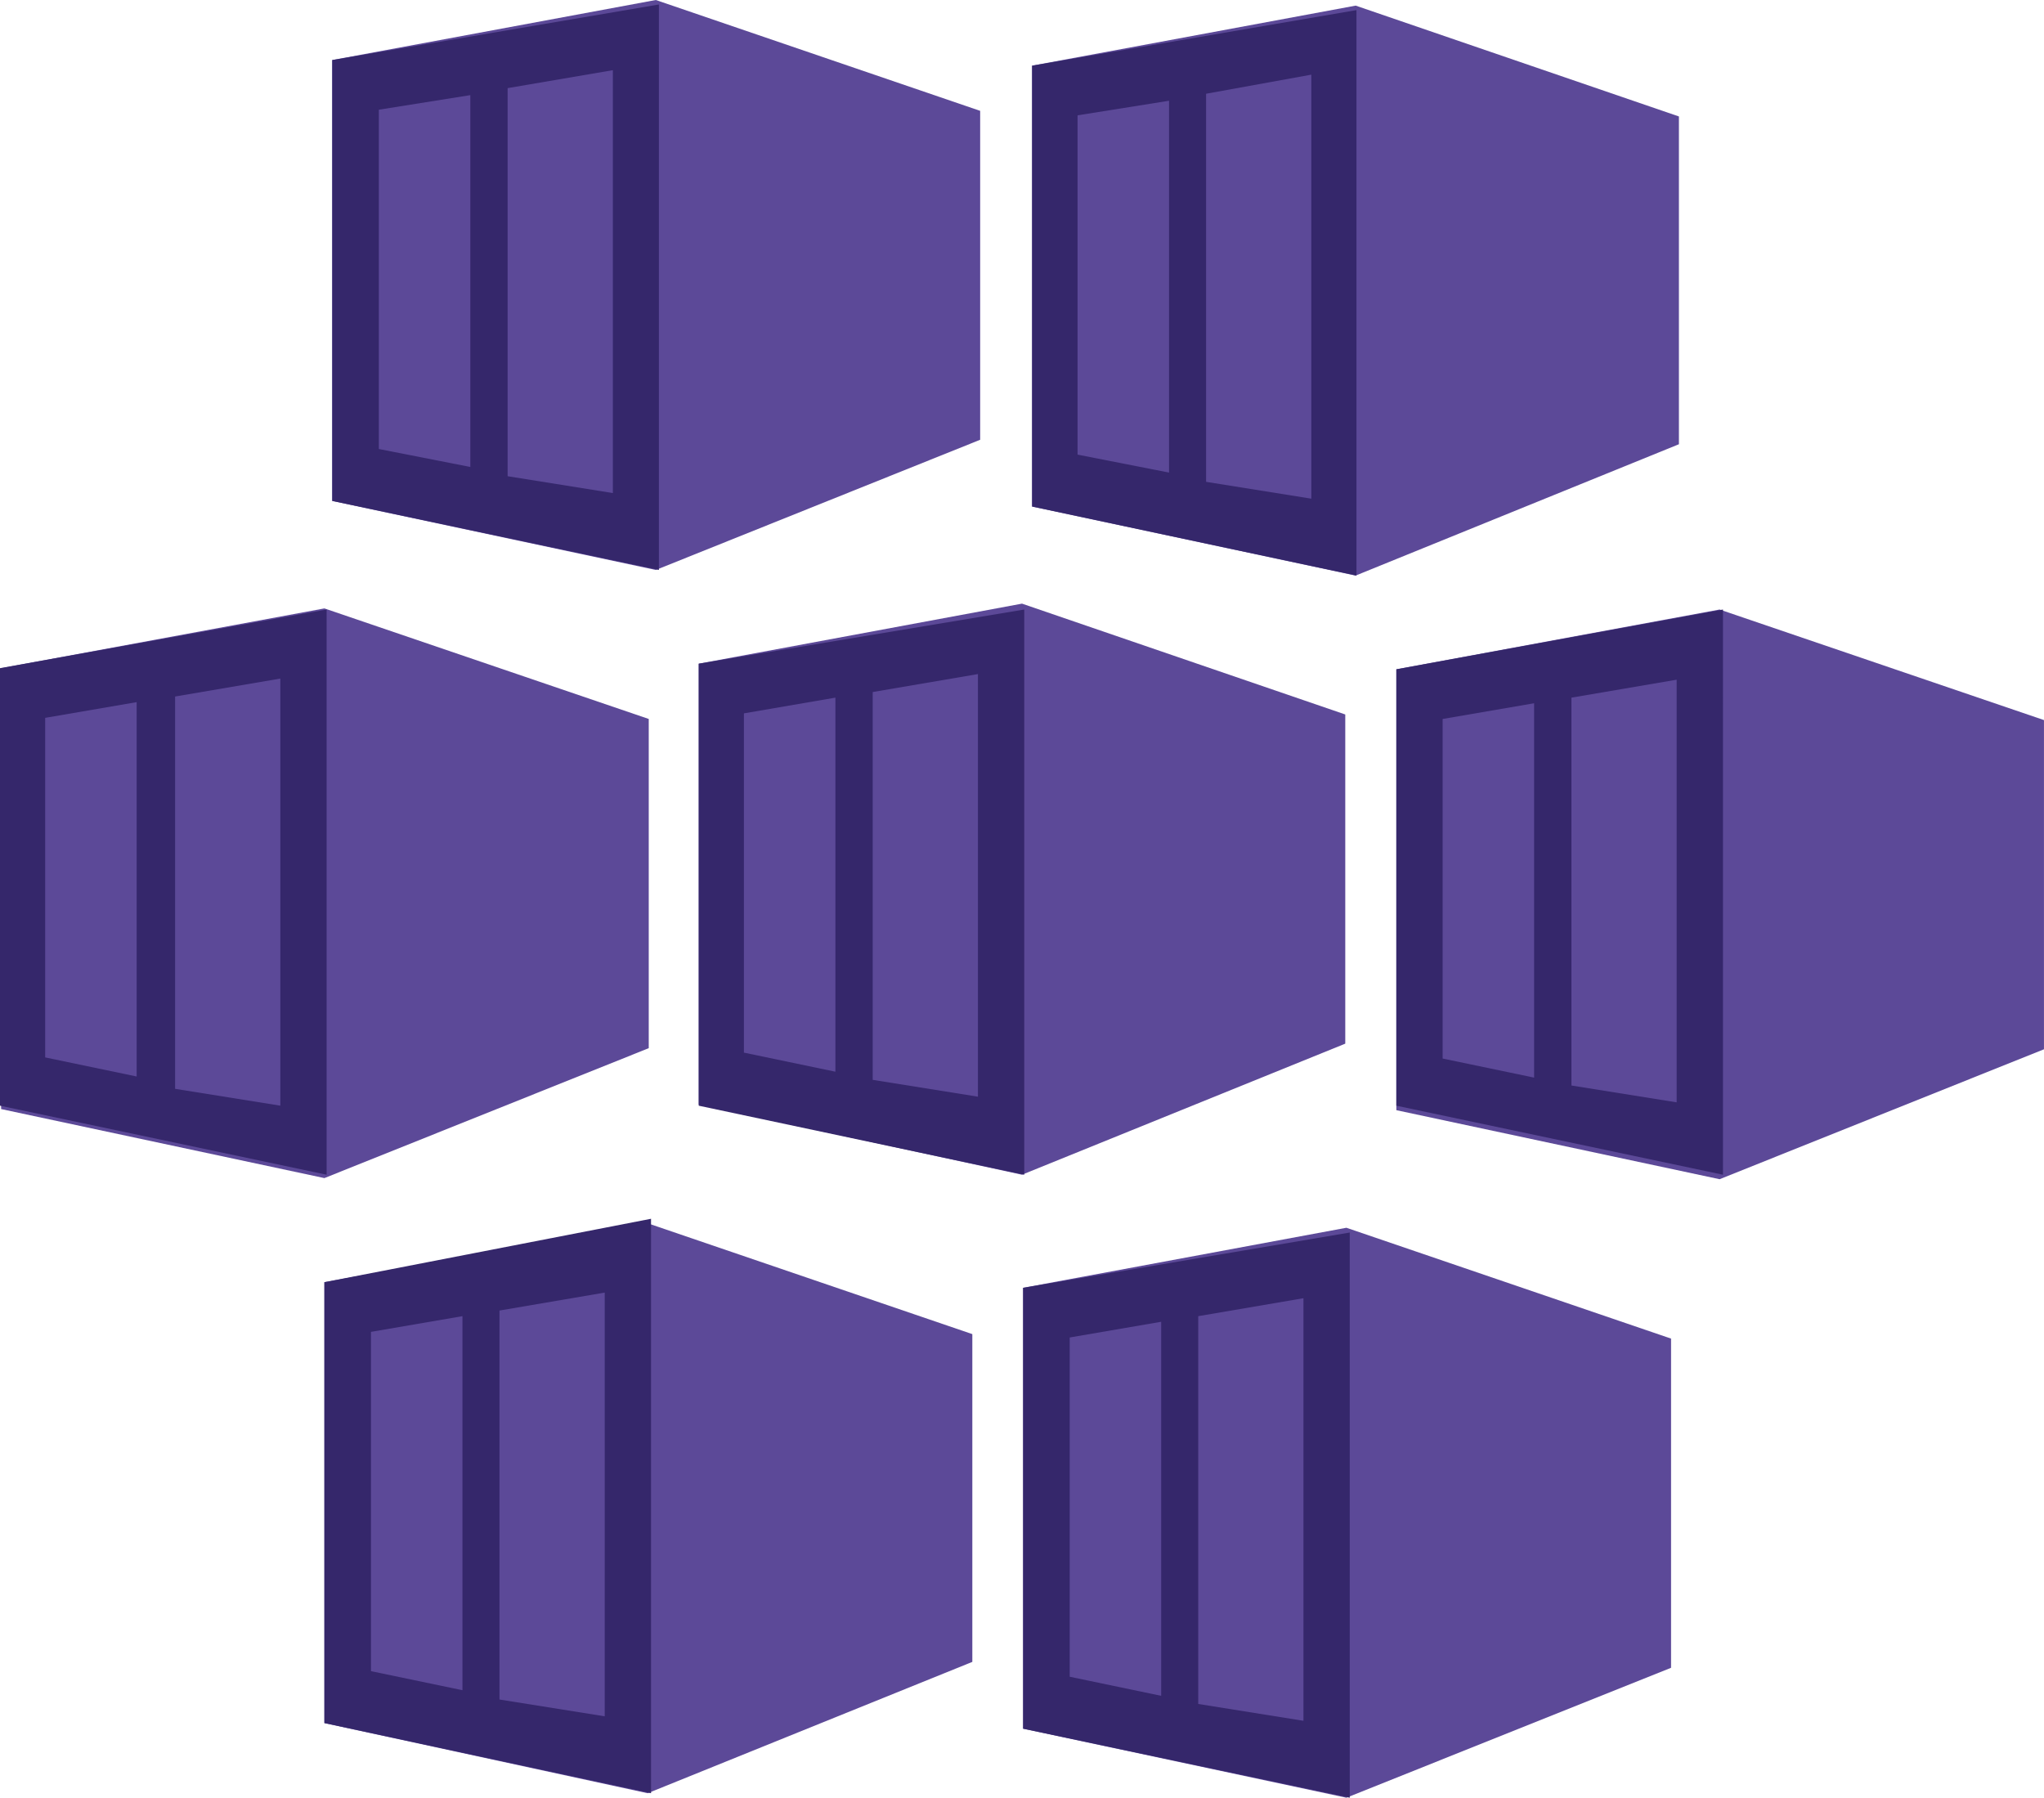
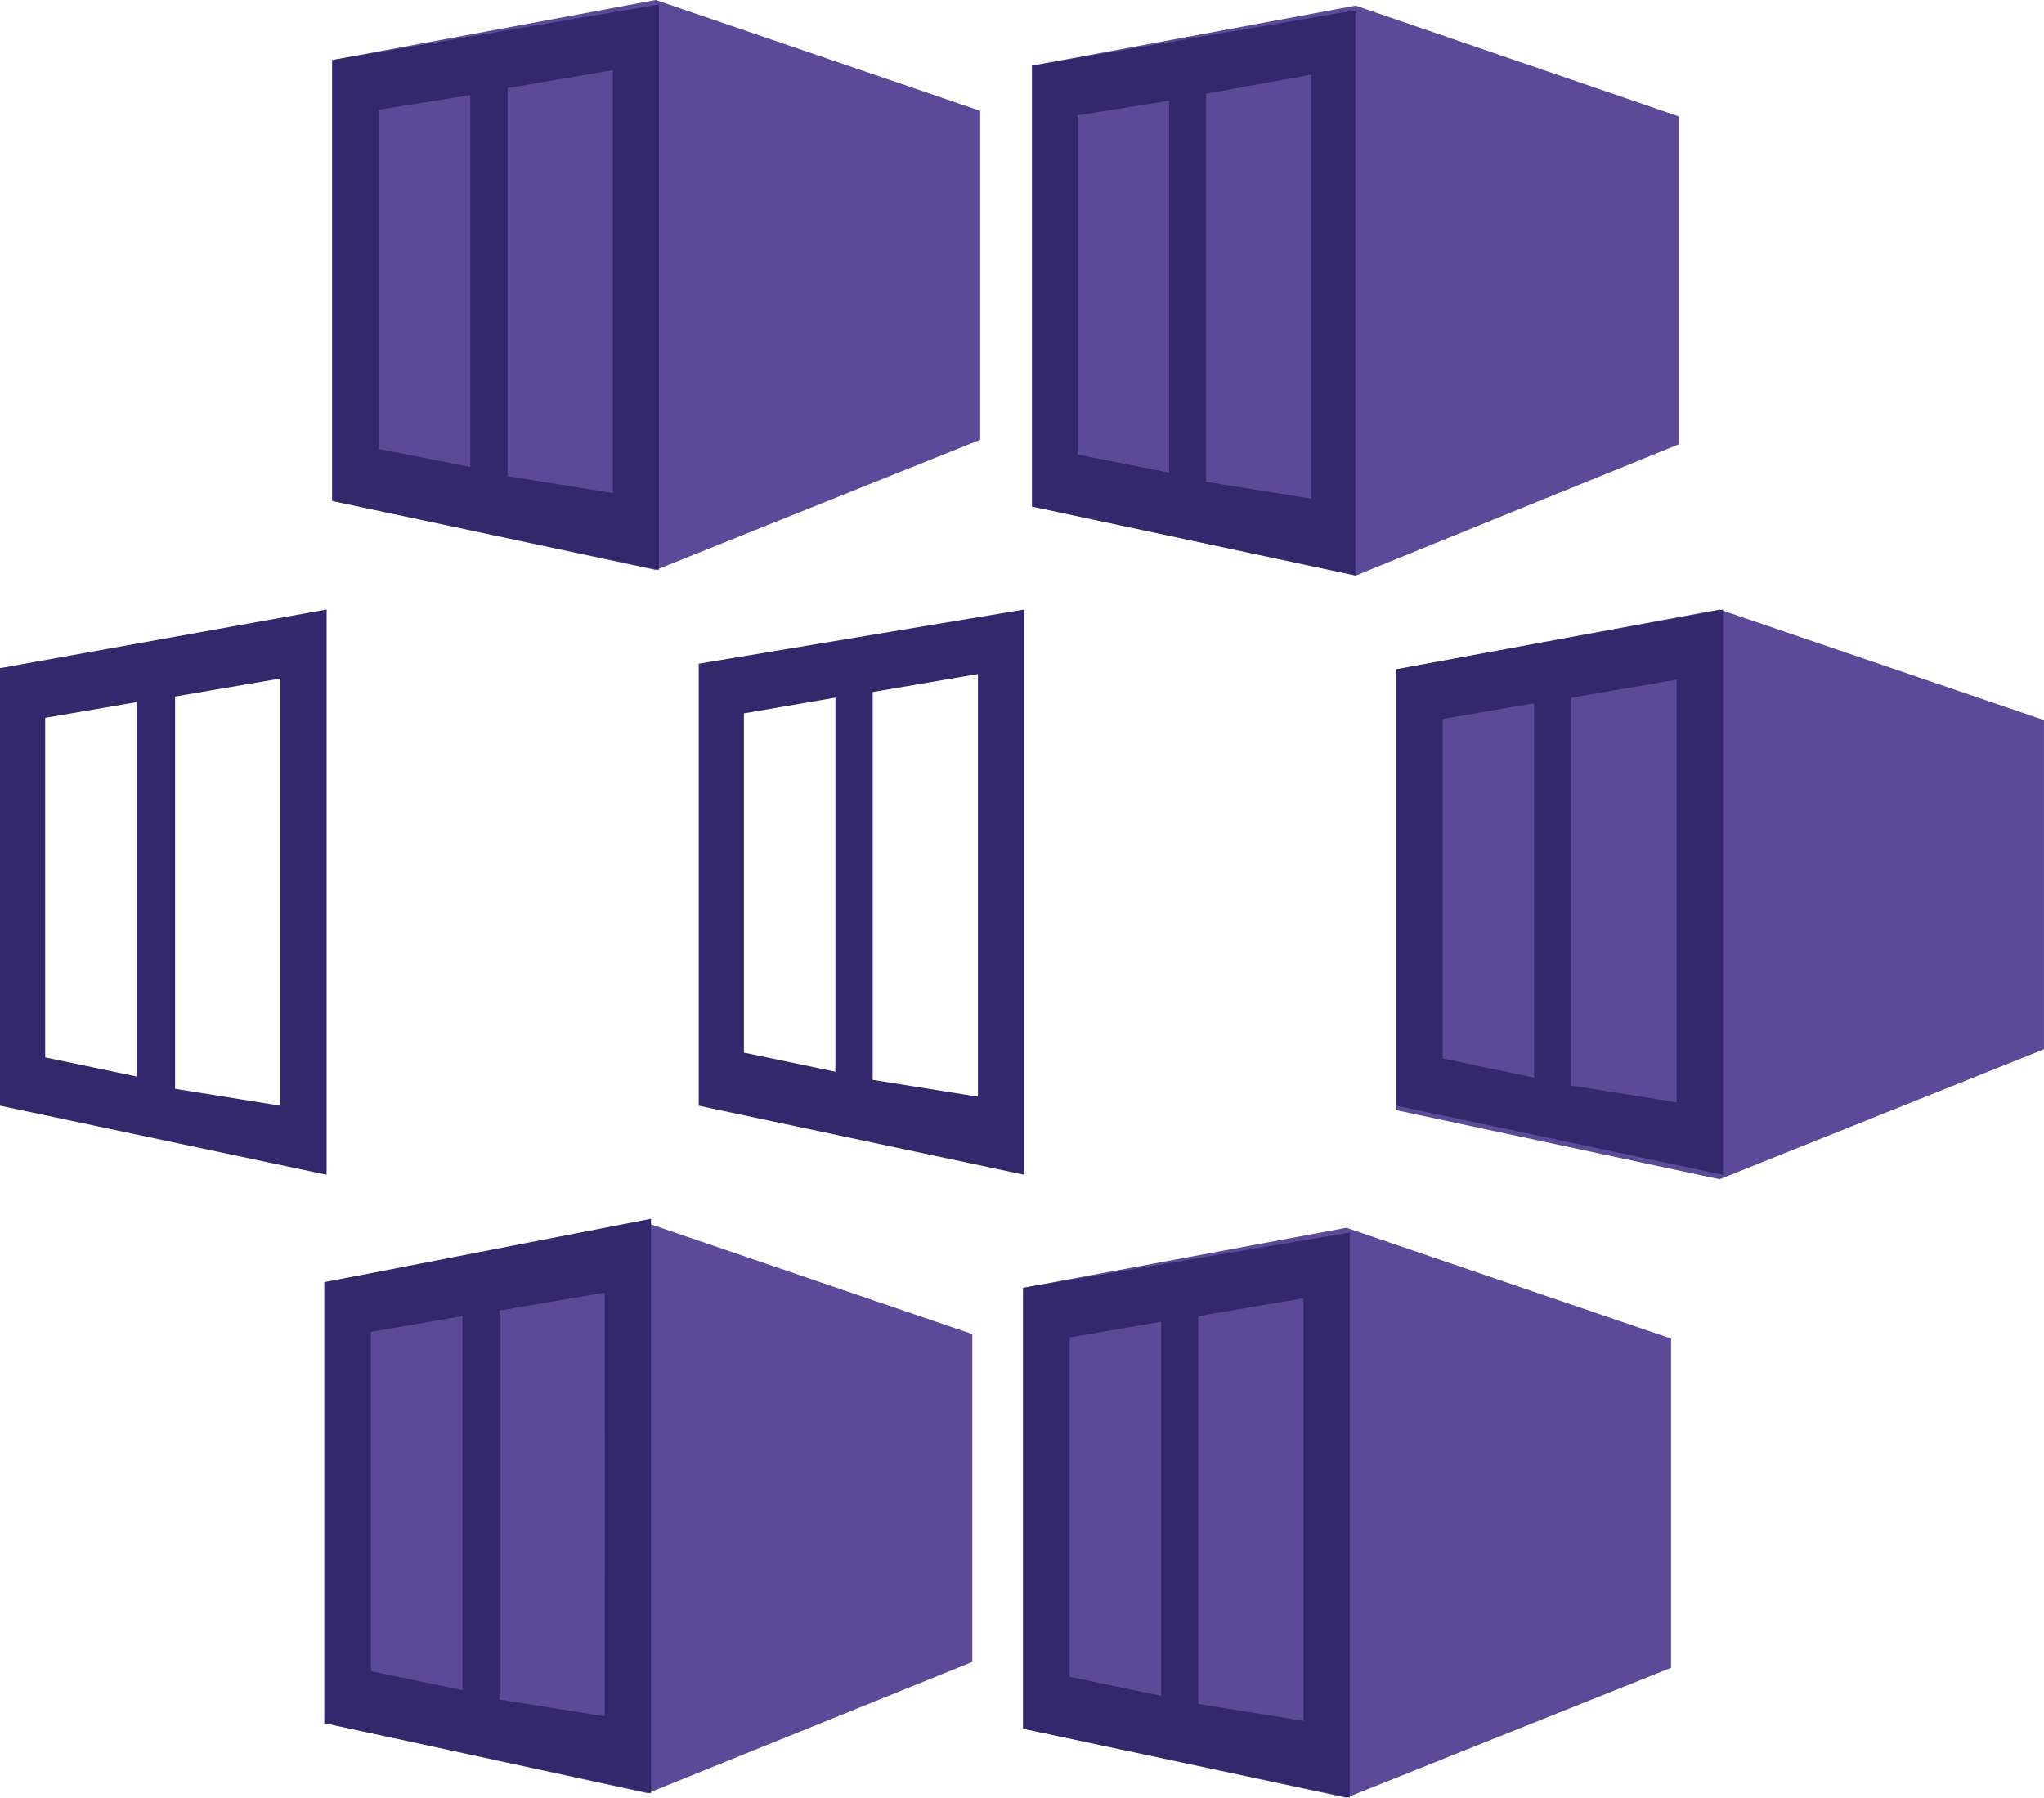
<svg xmlns="http://www.w3.org/2000/svg" xmlns:xlink="http://www.w3.org/1999/xlink" width="281.054" height="247.176" viewBox="0 0 281.054 247.176">
  <defs>
    <clipPath id="clip-path">
      <path id="Path_140602" data-name="Path 140602" d="M173.689,54.7,129.2,62.957v60.617l44.489,9.492,44.6-17.9V69.941Z" transform="translate(-129.2 -54.7)" />
    </clipPath>
    <linearGradient id="linear-gradient" x1="-0.56" y1="3.423" x2="-0.555" y2="3.423" gradientUnits="objectBoundingBox">
      <stop offset="0" stop-color="#987cb7" />
      <stop offset="1" stop-color="#5c4998" />
    </linearGradient>
    <clipPath id="clip-path-2">
      <path id="Path_140604" data-name="Path 140604" d="M423.089,56.7,378.6,64.957v60.617l44.489,9.492,44.45-18.058V71.941Z" transform="translate(-378.6 -56.7)" />
    </clipPath>
    <linearGradient id="linear-gradient-2" x1="-1.643" y1="3.414" x2="-1.638" y2="3.414" xlink:href="#linear-gradient" />
    <clipPath id="clip-path-3">
      <path id="Path_140606" data-name="Path 140606" d="M55.65,271.5,11.2,279.719v60.617l44.45,9.492,44.6-17.865V286.7Z" transform="translate(-11.2 -271.5)" />
    </clipPath>
    <linearGradient id="linear-gradient-3" x1="-0.049" y1="2.356" x2="-0.044" y2="2.356" xlink:href="#linear-gradient" />
    <clipPath id="clip-path-4">
-       <path id="Path_140608" data-name="Path 140608" d="M304.25,269.8l-44.45,8.257v60.617l44.45,9.646L348.7,330.3v-45.26Z" transform="translate(-259.8 -269.8)" />
-     </clipPath>
+       </clipPath>
    <linearGradient id="linear-gradient-4" x1="-1.127" y1="2.36" x2="-1.123" y2="2.36" xlink:href="#linear-gradient" />
    <clipPath id="clip-path-5">
      <path id="Path_140610" data-name="Path 140610" d="M552.85,271.9l-44.45,8.219v60.617l44.45,9.492,44.6-17.865V287.1Z" transform="translate(-508.4 -271.9)" />
    </clipPath>
    <linearGradient id="linear-gradient-5" x1="-2.202" y1="2.354" x2="-2.197" y2="2.354" xlink:href="#linear-gradient" />
    <clipPath id="clip-path-6">
      <path id="Path_140612" data-name="Path 140612" d="M170.85,490.6l-44.45,8.1V559.32l44.45,9.646,44.643-18.058V505.841Z" transform="translate(-126.4 -490.6)" />
    </clipPath>
    <linearGradient id="linear-gradient-6" x1="-0.547" y1="1.277" x2="-0.543" y2="1.277" xlink:href="#linear-gradient" />
    <clipPath id="clip-path-7">
      <path id="Path_140614" data-name="Path 140614" d="M419.85,492.2l-44.45,8.257v60.617l44.45,9.492L464.493,552.7v-45.26Z" transform="translate(-375.4 -492.2)" />
    </clipPath>
    <linearGradient id="linear-gradient-7" x1="-1.626" y1="1.269" x2="-1.621" y2="1.269" xlink:href="#linear-gradient" />
  </defs>
  <g id="Microsoft_Azure_Kubernetes_Service_" data-name="Microsoft Azure Kubernetes Service " transform="translate(-10.8 -54.7)">
    <g id="Group_56456" data-name="Group 56456" transform="translate(56.485 54.7)">
      <g id="Group_56455" data-name="Group 56455" transform="translate(0 0)" clip-path="url(#clip-path)">
        <rect id="Rectangle_27057" data-name="Rectangle 27057" width="89.093" height="78.366" fill="url(#linear-gradient)" />
      </g>
    </g>
    <path id="Path_140603" data-name="Path 140603" d="M129.2,63.94v60.617l44.913,9.492V56.3Zm18.984,55.948-12.579-2.469V70.769l12.579-2.006Zm19.6,3.588-14.469-2.315V67.8l14.469-2.469Z" transform="translate(-72.715 -0.983)" fill="#35276b" />
    <g id="Group_56458" data-name="Group 56458" transform="translate(152.716 55.472)">
      <g id="Group_56457" data-name="Group 56457" clip-path="url(#clip-path-2)">
        <rect id="Rectangle_27058" data-name="Rectangle 27058" width="88.939" height="78.366" fill="url(#linear-gradient-2)" />
      </g>
    </g>
    <path id="Path_140605" data-name="Path 140605" d="M378.6,65.94v60.617l44.6,9.492V58.3Zm18.83,55.948-12.579-2.469V72.769l12.579-2.006Zm19.563,3.588-14.469-2.315V69.8l14.469-2.624Z" transform="translate(-225.884 -2.211)" fill="#35276b" />
    <g id="Group_56460" data-name="Group 56460" transform="translate(10.954 138.353)">
      <g id="Group_56459" data-name="Group 56459" transform="translate(0 0)" clip-path="url(#clip-path-3)">
-         <rect id="Rectangle_27059" data-name="Rectangle 27059" width="89.093" height="78.366" fill="url(#linear-gradient-3)" />
-       </g>
+         </g>
    </g>
    <path id="Path_140607" data-name="Path 140607" d="M10.8,279.964v60.154l44.913,9.492V271.9Zm18.791,56.141-12.579-2.624V286.794l12.579-2.161Zm19.756,4.013L34.877,337.8V283.861l14.469-2.469Z" transform="translate(0 -133.393)" fill="#35276b" />
    <g id="Group_56462" data-name="Group 56462" transform="translate(106.877 137.697)">
      <g id="Group_56461" data-name="Group 56461" clip-path="url(#clip-path-4)">
        <rect id="Rectangle_27060" data-name="Rectangle 27060" width="88.939" height="78.521" fill="url(#linear-gradient-4)" />
      </g>
    </g>
    <path id="Path_140609" data-name="Path 140609" d="M259.8,279.347v60.772l44.759,9.492V271.9Zm18.791,56.1-12.579-2.624V286.176l12.579-2.161Zm19.6,3.434-14.469-2.315V283.244l14.469-2.469Z" transform="translate(-152.923 -133.393)" fill="#35276b" />
    <g id="Group_56464" data-name="Group 56464" transform="translate(202.8 138.507)">
      <g id="Group_56463" data-name="Group 56463" clip-path="url(#clip-path-5)">
        <rect id="Rectangle_27061" data-name="Rectangle 27061" width="89.093" height="78.366" fill="url(#linear-gradient-5)" />
      </g>
    </g>
    <path id="Path_140611" data-name="Path 140611" d="M508.4,280.119v60l44.913,9.492V271.9Zm18.945,56.141-12.579-2.624V286.948l12.579-2.161Zm19.6,3.4-14.469-2.315V284.016l14.469-2.469Z" transform="translate(-305.6 -133.393)" fill="#35276b" />
    <g id="Group_56466" data-name="Group 56466" transform="translate(55.404 222.893)">
      <g id="Group_56465" data-name="Group 56465" transform="translate(0)" clip-path="url(#clip-path-6)">
        <rect id="Rectangle_27062" data-name="Rectangle 27062" width="89.093" height="78.366" fill="url(#linear-gradient-6)" />
      </g>
    </g>
    <path id="Path_140613" data-name="Path 140613" d="M126.4,497.72v60.617l44.913,9.646V489Zm18.984,56.1L132.805,551.2V504.55l12.579-2.161Zm19.563,3.588L150.477,555.1V501.617l14.469-2.469Z" transform="translate(-70.996 -266.725)" fill="#35276b" />
    <g id="Group_56468" data-name="Group 56468" transform="translate(151.481 223.51)">
      <g id="Group_56467" data-name="Group 56467" clip-path="url(#clip-path-7)">
        <rect id="Rectangle_27063" data-name="Rectangle 27063" width="89.093" height="78.366" fill="url(#linear-gradient-7)" />
      </g>
    </g>
    <path id="Path_140615" data-name="Path 140615" d="M375.4,501.5v60.617l44.913,9.492V493.9Zm18.984,56.1-12.579-2.624V508.331l12.579-2.161Zm19.563,3.434-14.469-2.315V505.4l14.469-2.469Z" transform="translate(-223.919 -269.734)" fill="#35276b" />
  </g>
</svg>